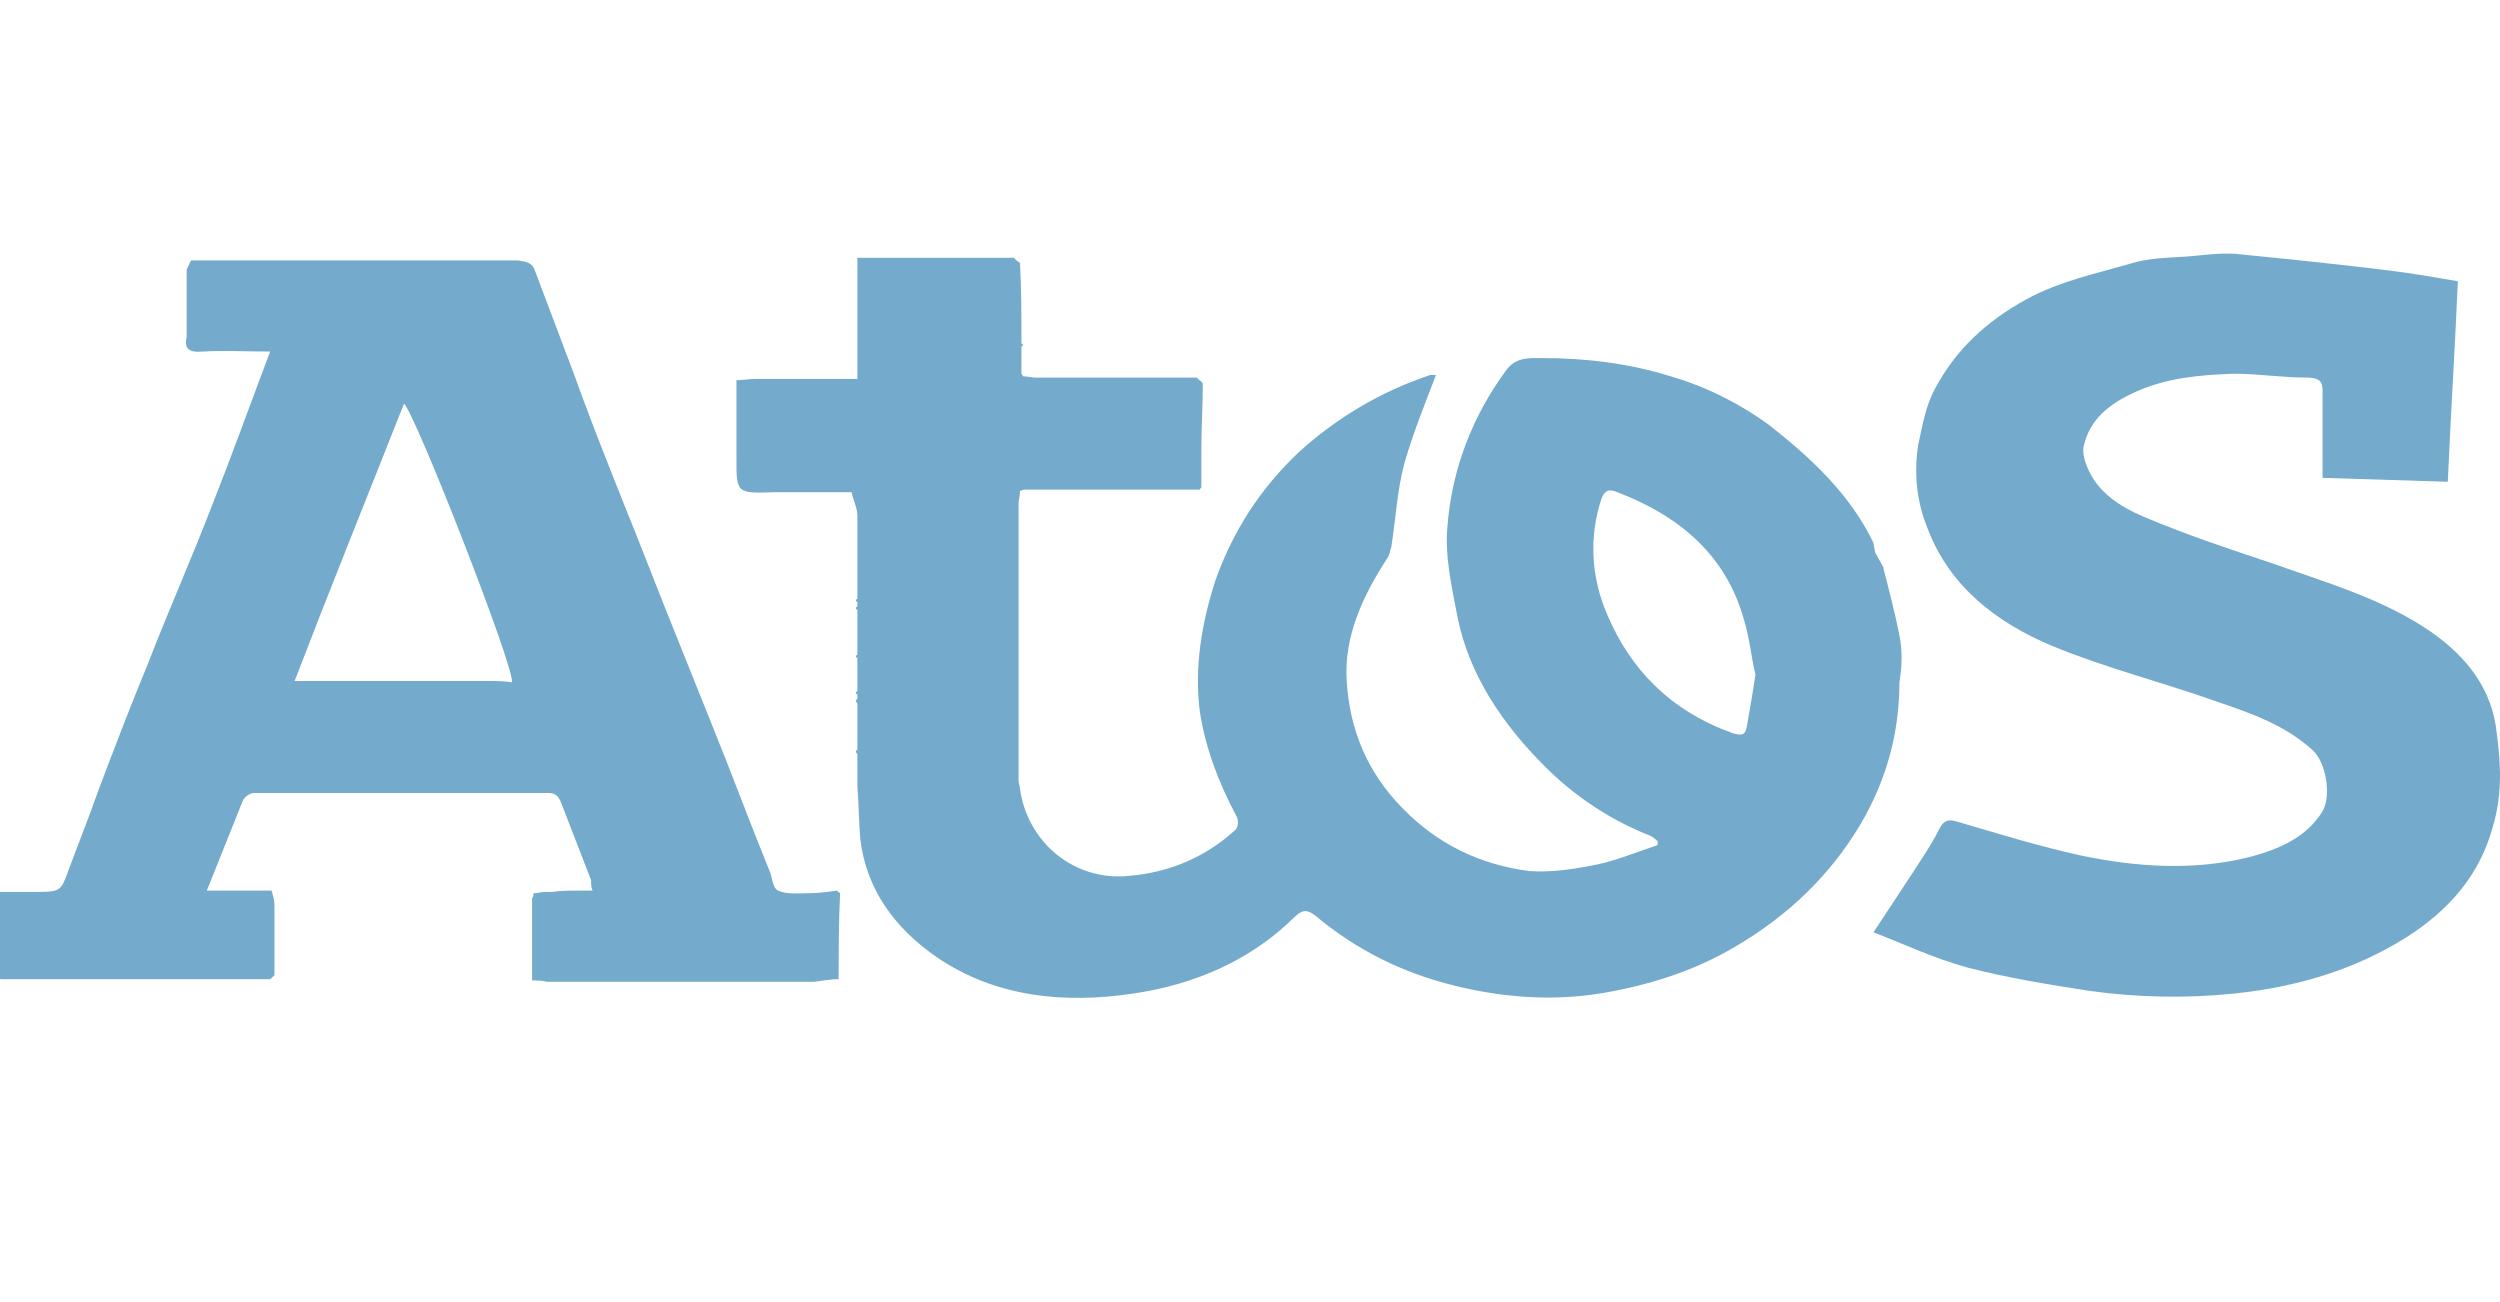
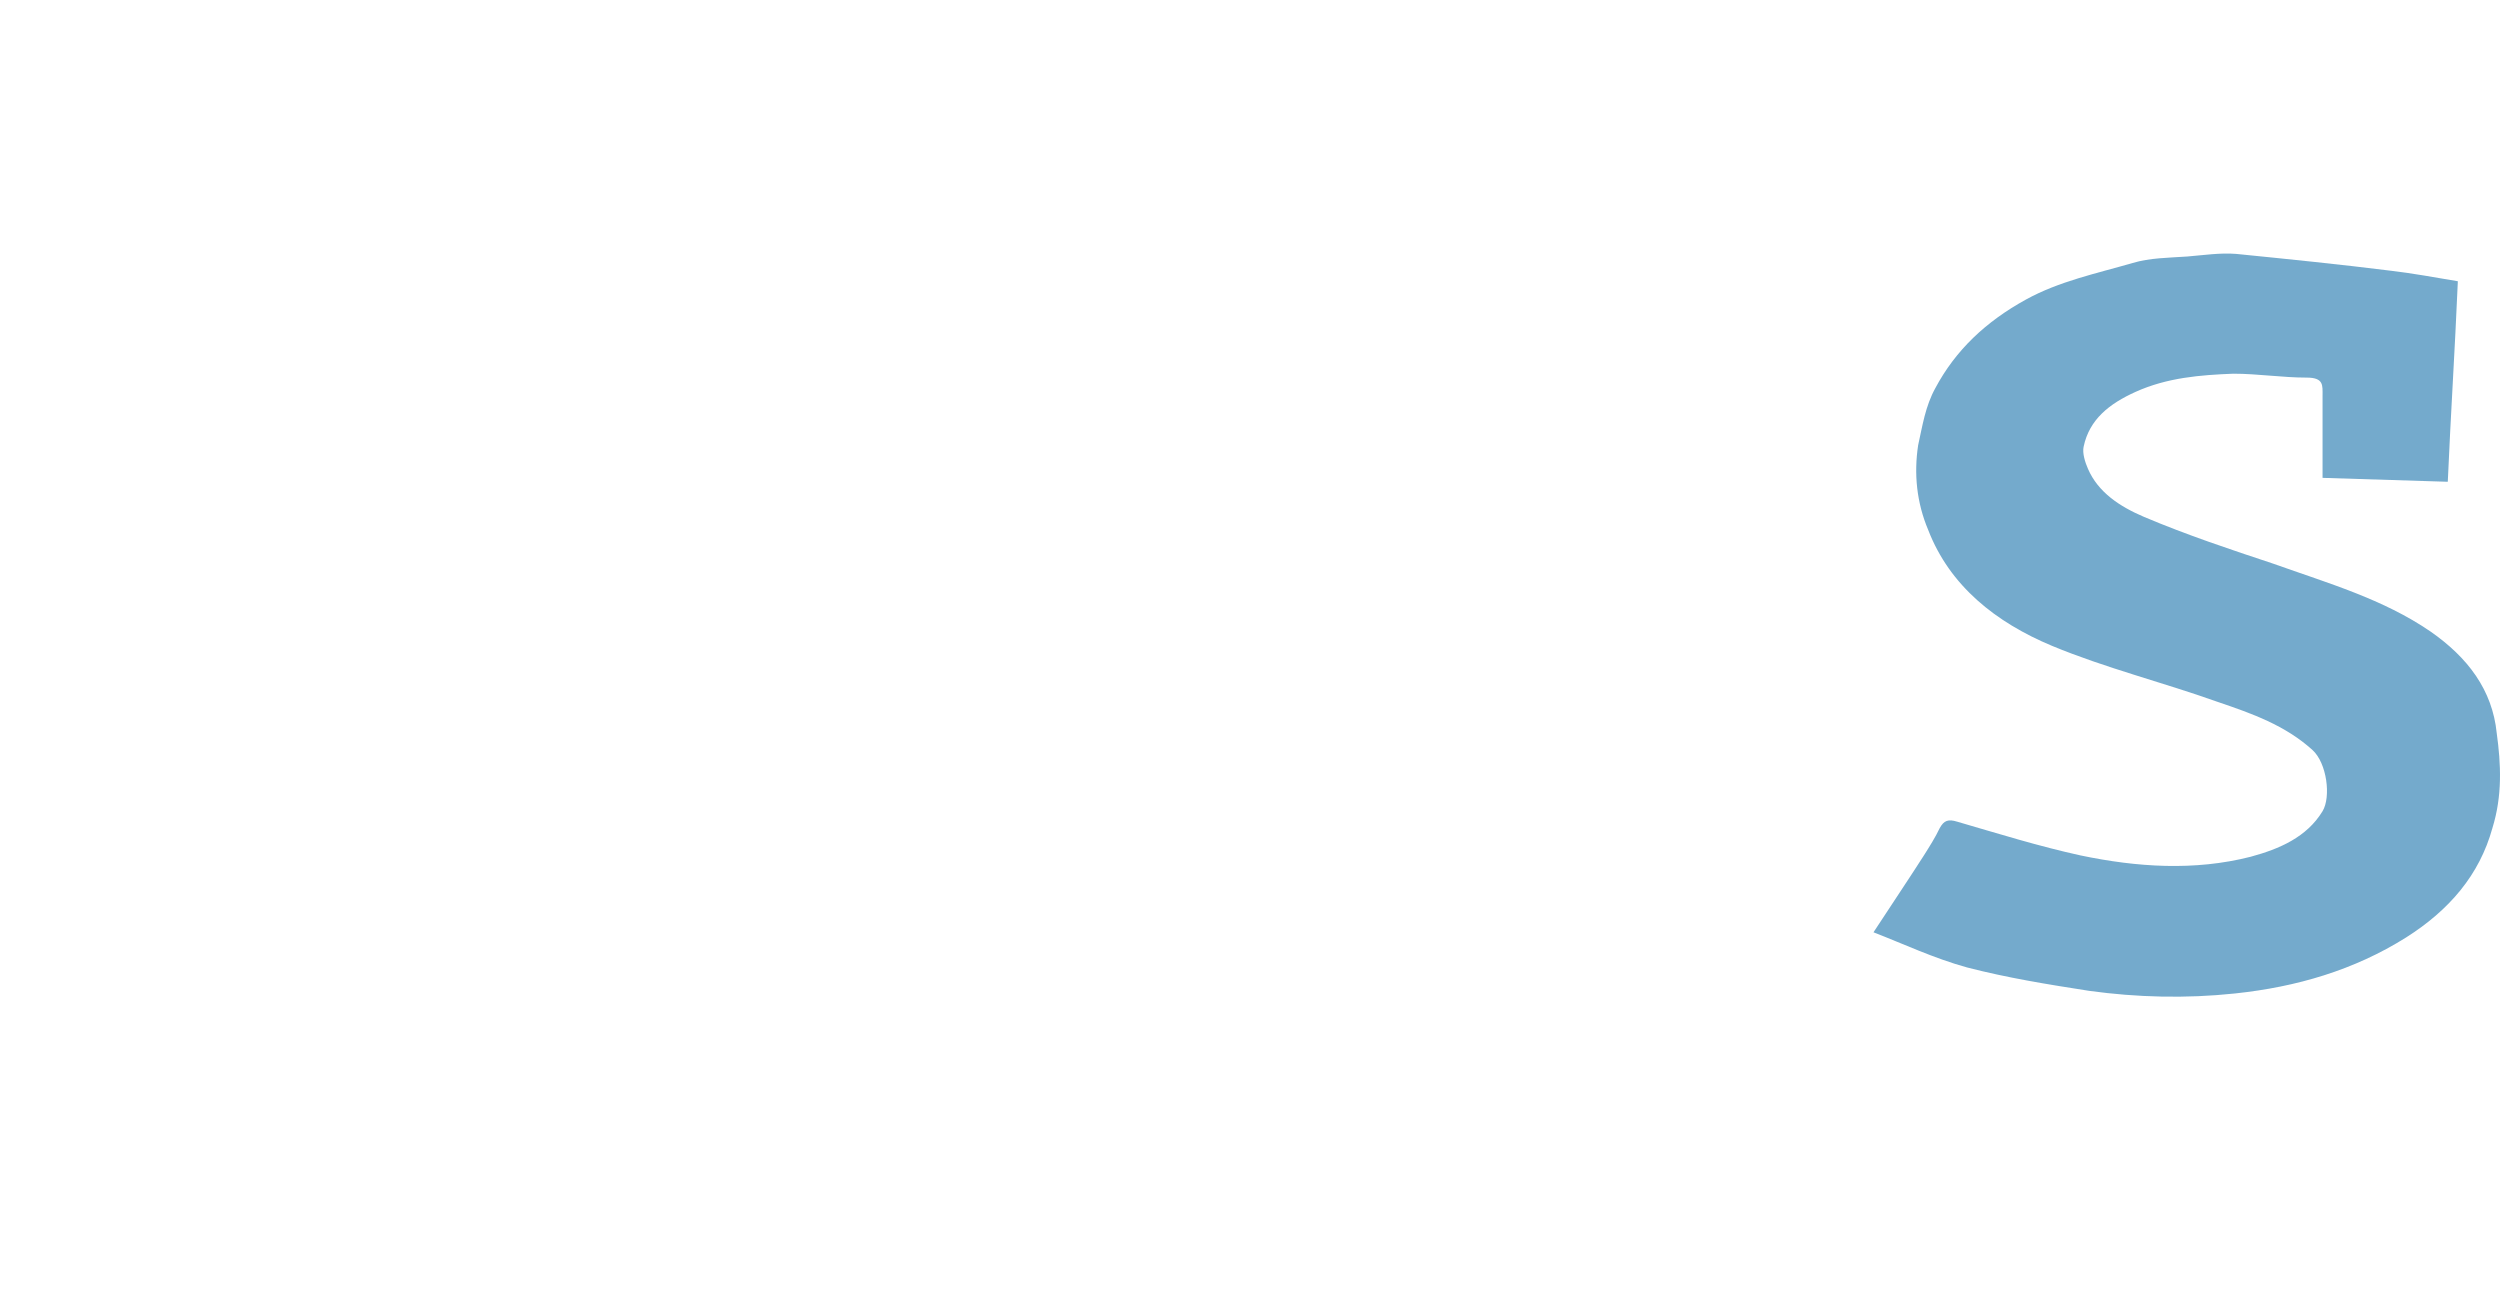
<svg xmlns="http://www.w3.org/2000/svg" width="96" height="50" viewBox="0 0 96 50" fill="none">
  <g opacity="0.55">
-     <path d="M72.937 24.4C72.771 23.55 72.55 22.7 72.329 21.85C72.329 21.8 72.329 21.8 72.329 21.8C72.219 21.6 72.108 21.4 71.998 21.2C71.998 21.1 71.942 20.95 71.942 20.85C71.058 19 69.566 17.6 67.908 16.3C66.802 15.5 65.531 14.85 64.149 14.45C62.547 13.95 60.889 13.75 59.231 13.75C58.733 13.75 58.236 13.7 57.849 14.2C56.522 16 55.749 18.05 55.583 20.2C55.472 21.35 55.749 22.55 55.97 23.7C56.412 25.9 57.683 27.8 59.341 29.45C60.447 30.55 61.773 31.45 63.265 32.05C63.431 32.1 63.541 32.2 63.652 32.3C63.652 32.35 63.652 32.4 63.652 32.45C62.768 32.75 61.939 33.1 61.054 33.25C60.281 33.4 59.507 33.5 58.733 33.45C56.799 33.2 55.196 32.4 53.87 31.05C52.488 29.65 51.825 28 51.714 26.15C51.603 24.45 52.322 22.9 53.262 21.45C53.372 21.3 53.372 21.15 53.427 21C53.593 19.95 53.648 18.85 53.925 17.8C54.256 16.65 54.699 15.55 55.141 14.4C55.196 14.4 55.141 14.4 55.085 14.4C55.03 14.4 54.975 14.4 54.92 14.4C52.985 15.05 51.327 16.05 49.89 17.35C48.398 18.75 47.348 20.4 46.685 22.25C46.132 23.95 45.856 25.65 46.077 27.35C46.298 28.75 46.795 30.05 47.458 31.3C47.569 31.45 47.569 31.8 47.403 31.9C46.242 32.95 44.806 33.55 43.148 33.65C41.102 33.75 39.444 32.25 39.168 30.3C39.168 30.2 39.113 30.1 39.113 29.95C39.113 29.8 39.113 29.7 39.113 29.55C39.113 26.15 39.113 22.75 39.113 19.35C39.113 19.2 39.168 19.05 39.168 18.85C39.223 18.85 39.279 18.8 39.334 18.8C39.389 18.8 39.5 18.8 39.555 18.8C40.55 18.8 41.545 18.8 42.595 18.8C42.65 18.8 42.65 18.8 42.705 18.8C42.816 18.8 42.926 18.8 43.037 18.8C43.148 18.8 43.258 18.8 43.368 18.8C43.977 18.8 44.584 18.8 45.192 18.8C45.248 18.8 45.248 18.8 45.303 18.8C45.469 18.8 45.635 18.8 45.856 18.8C45.911 18.8 45.911 18.8 45.966 18.8C46.021 18.8 46.021 18.8 46.077 18.8C46.077 18.75 46.132 18.75 46.132 18.7C46.132 18.2 46.132 17.75 46.132 17.25C46.132 16.4 46.187 15.6 46.187 14.75C46.187 14.65 46.021 14.6 45.966 14.5C43.921 14.5 41.821 14.5 39.776 14.5C39.61 14.5 39.444 14.45 39.279 14.45C39.279 14.4 39.223 14.35 39.223 14.35C39.223 14 39.223 13.65 39.223 13.3C39.223 13.3 39.279 13.3 39.279 13.25C39.279 13.2 39.279 13.2 39.223 13.2C39.223 12.15 39.223 11.1 39.168 10.1C39.113 10.05 39.002 10 38.947 9.9C38.892 9.9 38.781 9.9 38.726 9.9C38.118 9.9 37.51 9.9 36.902 9.9C36.792 9.9 36.681 9.9 36.571 9.9C36.515 9.9 36.515 9.9 36.46 9.9C36.349 9.9 36.239 9.9 36.128 9.9C36.073 9.9 36.073 9.9 36.018 9.9C35.907 9.9 35.797 9.9 35.686 9.9C35.631 9.9 35.631 9.9 35.576 9.9C35.465 9.9 35.355 9.9 35.244 9.9C35.189 9.9 35.189 9.9 35.134 9.9C35.023 9.9 34.913 9.9 34.802 9.9C34.747 9.9 34.747 9.9 34.691 9.9C34.084 9.9 33.475 9.9 32.923 9.9C32.923 11.45 32.923 13 32.923 14.55C31.652 14.55 30.436 14.55 29.165 14.55C29.109 14.55 29.109 14.55 29.054 14.55C28.778 14.55 28.501 14.6 28.28 14.6C28.28 15.65 28.28 16.6 28.28 17.6C28.28 18.95 28.28 18.95 29.773 18.9C29.828 18.9 29.828 18.9 29.883 18.9C30.657 18.9 31.486 18.9 32.26 18.9C32.425 18.9 32.536 18.9 32.702 18.9C32.757 19.2 32.923 19.5 32.923 19.8C32.923 20.85 32.923 21.95 32.923 23C32.923 23 32.867 23 32.867 23.05C32.867 23.1 32.867 23.1 32.923 23.1C32.923 23.15 32.923 23.25 32.923 23.3C32.923 23.3 32.867 23.3 32.867 23.35C32.867 23.4 32.867 23.4 32.923 23.4C32.923 23.6 32.923 23.8 32.923 24C32.923 24.05 32.923 24.15 32.923 24.2C32.923 24.5 32.923 24.85 32.923 25.15C32.923 25.15 32.867 25.15 32.867 25.2C32.867 25.25 32.867 25.25 32.923 25.25C32.923 25.35 32.923 25.45 32.923 25.55C32.923 25.6 32.923 25.7 32.923 25.75C32.923 26 32.923 26.25 32.923 26.55C32.923 26.55 32.867 26.55 32.867 26.6C32.867 26.65 32.867 26.65 32.923 26.65C32.923 26.7 32.923 26.8 32.923 26.85C32.923 26.85 32.867 26.85 32.867 26.9C32.867 26.95 32.867 26.95 32.923 27C32.923 27.2 32.923 27.4 32.923 27.6C32.923 27.65 32.923 27.75 32.923 27.8C32.923 27.85 32.923 27.95 32.923 28C32.923 28.05 32.923 28.15 32.923 28.2C32.923 28.25 32.923 28.35 32.923 28.4C32.923 28.45 32.923 28.55 32.923 28.6C32.923 28.65 32.923 28.75 32.923 28.8C32.923 28.8 32.867 28.8 32.867 28.85C32.867 28.9 32.867 28.9 32.923 28.95C32.923 29.25 32.923 29.55 32.923 29.8C32.923 29.95 32.923 30.05 32.923 30.2C32.978 30.85 32.978 31.5 33.033 32.2C33.254 34.1 34.304 35.6 35.963 36.75C38.229 38.3 40.882 38.55 43.534 38.15C45.911 37.8 48.066 36.85 49.724 35.2C50.001 34.95 50.166 34.9 50.498 35.15C52.046 36.45 53.814 37.35 55.859 37.85C57.683 38.3 59.562 38.45 61.441 38.15C63.265 37.85 65.034 37.3 66.636 36.35C68.681 35.15 70.284 33.6 71.445 31.65C72.44 29.95 72.937 28.15 72.937 26.2C73.048 25.55 73.048 24.95 72.937 24.4ZM67.079 27.9C67.023 28.25 66.858 28.25 66.526 28.15C64.149 27.3 62.602 25.7 61.718 23.6C61.11 22.2 60.999 20.65 61.497 19.15C61.607 18.85 61.773 18.75 62.105 18.9C64.592 19.85 66.305 21.4 66.968 23.8C67.189 24.5 67.245 25.25 67.41 25.9C67.3 26.65 67.189 27.25 67.079 27.9Z" fill="#0164A2" />
    <path d="M95.874 28.15C95.708 26.5 94.768 25.25 93.331 24.25C91.507 23 89.407 22.4 87.307 21.65C85.649 21.1 83.991 20.55 82.333 19.85C81.393 19.45 80.564 18.9 80.177 18C80.067 17.75 79.956 17.4 80.012 17.15C80.233 16.1 81.006 15.5 82.001 15.05C83.217 14.5 84.488 14.4 85.76 14.35C86.699 14.35 87.639 14.5 88.578 14.5C89.241 14.5 89.186 14.8 89.186 15.2C89.186 16.25 89.186 17.25 89.186 18.35C90.789 18.4 92.336 18.45 93.995 18.5C94.105 15.95 94.271 13.4 94.381 10.8C93.497 10.65 92.668 10.5 91.839 10.4C89.849 10.15 87.86 9.95 85.87 9.75C85.262 9.7 84.599 9.8 83.991 9.85C83.272 9.9 82.554 9.9 81.891 10.1C80.509 10.5 79.072 10.8 77.801 11.5C76.253 12.35 75.093 13.45 74.319 14.9C73.932 15.6 73.822 16.35 73.656 17.1C73.49 18.2 73.6 19.3 74.043 20.35C74.872 22.5 76.64 23.9 78.796 24.8C80.841 25.65 83.051 26.2 85.151 26.95C86.478 27.4 87.749 27.85 88.799 28.8C89.352 29.3 89.518 30.6 89.186 31.15C88.578 32.15 87.528 32.6 86.423 32.9C84.267 33.45 82.056 33.3 79.901 32.85C78.298 32.5 76.695 32 75.148 31.55C74.816 31.45 74.65 31.5 74.485 31.8C74.319 32.15 74.098 32.5 73.877 32.85C73.269 33.8 72.661 34.7 71.942 35.8C73.103 36.25 74.264 36.8 75.535 37.15C77.082 37.55 78.63 37.8 80.233 38.05C82.056 38.3 83.936 38.35 85.815 38.15C88.191 37.9 90.402 37.25 92.392 36C94.05 34.95 95.21 33.6 95.708 31.8C96.095 30.55 96.039 29.35 95.874 28.15Z" fill="#0164A2" />
-     <path d="M32.205 37.6C32.205 36.5 32.205 35.4 32.26 34.3C32.205 34.25 32.149 34.25 32.149 34.2C31.762 34.25 31.431 34.3 31.044 34.3C30.657 34.3 30.215 34.35 29.883 34.2C29.662 34.1 29.662 33.7 29.552 33.45C28.778 31.55 28.059 29.6 27.286 27.7C26.678 26.2 26.07 24.65 25.462 23.15C24.854 21.6 24.246 20.05 23.638 18.55C23.085 17.15 22.533 15.75 22.035 14.35C21.538 13.05 21.04 11.7 20.543 10.4C20.432 10.05 20.156 10.05 19.88 10C19.548 10 19.216 10 18.83 10C18.774 10 18.774 10 18.719 10C18.608 10 18.498 10 18.387 10C18.332 10 18.332 10 18.277 10C18.001 10 17.779 10 17.503 10C17.448 10 17.448 10 17.393 10C17.282 10 17.172 10 17.061 10C17.006 10 17.006 10 16.951 10C16.84 10 16.729 10 16.619 10C16.564 10 16.564 10 16.508 10C16.398 10 16.287 10 16.177 10C16.121 10 16.121 10 16.066 10C15.679 10 15.292 10 14.905 10C14.85 10 14.85 10 14.795 10C14.684 10 14.574 10 14.463 10C14.408 10 14.408 10 14.353 10C14.242 10 14.132 10 14.021 10C13.966 10 13.966 10 13.911 10C13.8 10 13.69 10 13.579 10C13.524 10 13.524 10 13.469 10C13.358 10 13.248 10 13.137 10C13.082 10 13.082 10 13.026 10C12.916 10 12.805 10 12.695 10C12.639 10 12.639 10 12.584 10C11.755 10 10.926 10 10.097 10C10.042 10 10.042 10 9.987 10C9.876 10 9.766 10 9.655 10C9.6 10 9.6 10 9.544 10C9.434 10 9.323 10 9.213 10C8.715 10 8.273 10 7.776 10C7.61 10 7.5 10 7.334 10C7.278 10.1 7.223 10.25 7.168 10.35C7.168 10.5 7.168 10.6 7.168 10.75C7.168 10.8 7.168 10.9 7.168 10.95C7.168 11.05 7.168 11.15 7.168 11.2C7.168 11.25 7.168 11.3 7.168 11.35C7.168 11.55 7.168 11.8 7.168 12C7.168 12.05 7.168 12.1 7.168 12.15C7.168 12.25 7.168 12.35 7.168 12.4C7.168 12.6 7.168 12.75 7.168 12.95C7.057 13.4 7.279 13.55 7.776 13.5C8.605 13.45 9.489 13.5 10.373 13.5C9.6 15.55 8.881 17.55 8.108 19.5C7.334 21.5 6.449 23.5 5.676 25.5C5.012 27.1 4.405 28.7 3.797 30.3C3.41 31.4 2.968 32.5 2.581 33.55C2.36 34.15 2.304 34.25 1.531 34.25C0.867 34.25 0.259 34.25 -0.404 34.25C-0.404 35.4 -0.404 36.45 -0.404 37.55C-0.238 37.55 -0.072 37.6 0.094 37.6C0.204 37.6 0.315 37.6 0.425 37.6C3.741 37.6 7.057 37.6 10.373 37.6C10.429 37.55 10.484 37.5 10.539 37.45C10.539 37.3 10.539 37.2 10.539 37.05C10.539 36.3 10.539 35.5 10.539 34.75C10.539 34.55 10.484 34.4 10.429 34.2C10.373 34.2 10.263 34.2 10.208 34.2C9.434 34.2 8.715 34.2 7.942 34.2C8.439 32.95 8.881 31.85 9.323 30.75C9.379 30.6 9.6 30.45 9.766 30.45C13.524 30.45 17.282 30.45 21.04 30.45C21.317 30.45 21.427 30.55 21.538 30.8C21.925 31.8 22.311 32.8 22.698 33.8C22.698 33.95 22.698 34.05 22.754 34.2C22.643 34.2 22.533 34.2 22.367 34.2C22.311 34.2 22.256 34.2 22.201 34.2C21.869 34.2 21.538 34.2 21.206 34.25C21.096 34.25 20.985 34.25 20.93 34.25C20.764 34.25 20.653 34.3 20.488 34.3C20.488 34.35 20.488 34.4 20.432 34.5C20.432 35.55 20.432 36.55 20.432 37.65C20.653 37.65 20.819 37.65 20.985 37.7C21.04 37.7 21.04 37.7 21.096 37.7C24.467 37.7 27.783 37.7 31.154 37.7C31.21 37.7 31.265 37.7 31.265 37.7C31.652 37.65 31.928 37.6 32.205 37.6ZM18.719 26.15C18.664 26.15 18.608 26.15 18.608 26.15C16.619 26.15 14.629 26.15 12.695 26.15C12.584 26.15 12.474 26.15 12.363 26.15C12.087 26.15 11.755 26.15 11.313 26.15C12.695 22.55 14.132 19 15.514 15.5C15.956 15.9 19.769 25.65 19.659 26.2C19.327 26.15 19.051 26.15 18.719 26.15Z" fill="#0164A2" />
  </g>
</svg>